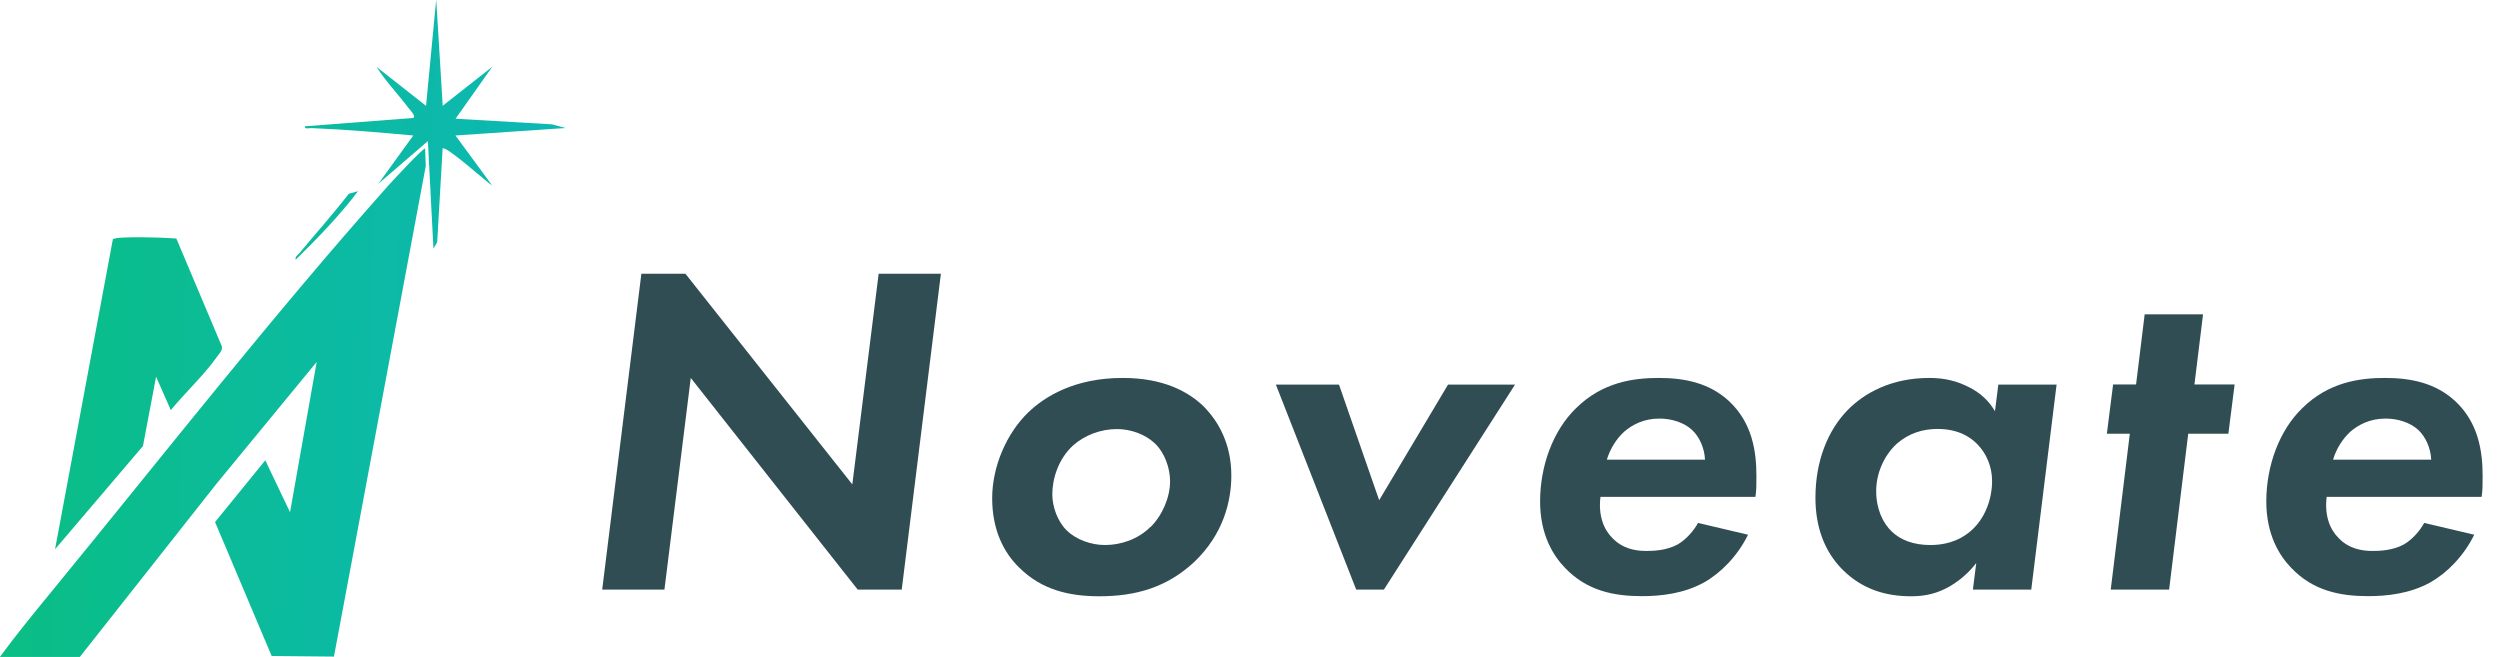
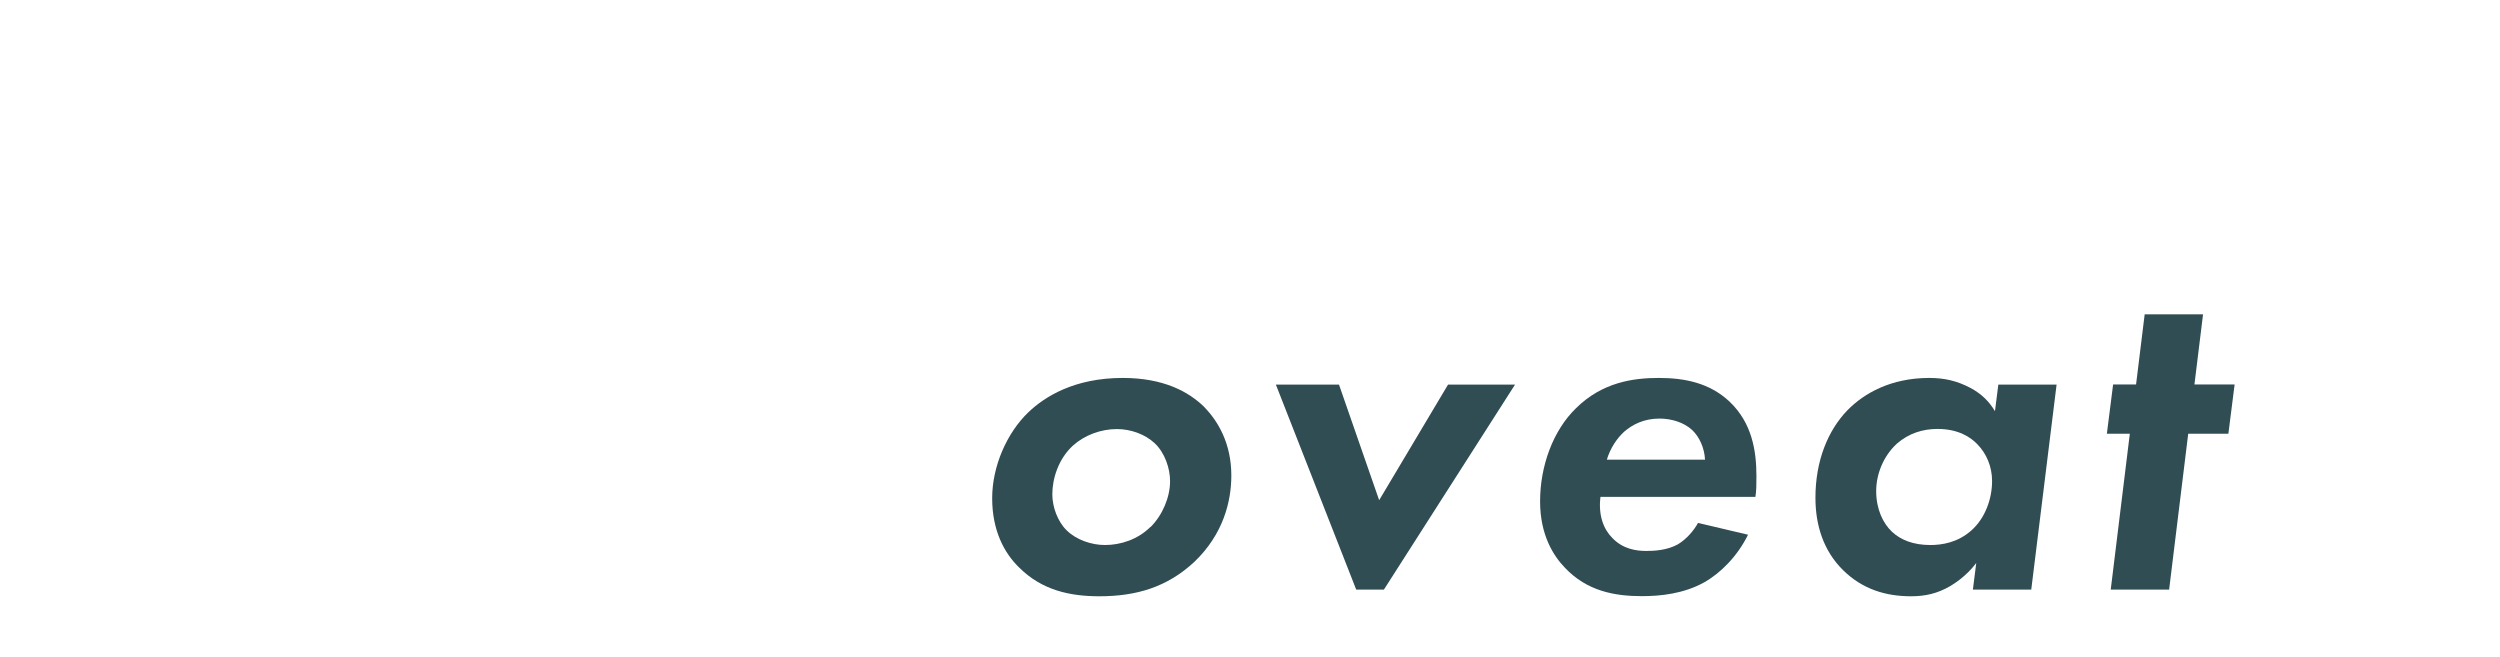
<svg xmlns="http://www.w3.org/2000/svg" width="137" height="36" viewBox="0 0 137 36" fill="none">
-   <path d="M0 35.991C0.961 34.685 1.996 33.432 3.022 32.179C8.982 24.9 15.05 17.159 21.281 10.167C21.519 9.903 23.151 8.137 23.296 8.137L23.333 9.093L18.301 35.981L14.887 35.948L11.785 28.608L14.537 25.225L15.894 28.071L17.354 19.835L11.874 26.497L4.375 36H0V35.991ZM11.874 19.571C12 19.397 12.196 19.213 12.163 18.992L9.663 13.069C9.197 13.027 6.324 12.919 6.184 13.117L3.017 30.097L7.835 24.443L8.553 20.645L9.36 22.474C10.134 21.531 11.179 20.556 11.874 19.576V19.571ZM23.902 0.005L23.347 5.8L20.633 3.665C21.145 4.466 21.808 5.154 22.381 5.913C22.456 6.007 22.815 6.37 22.647 6.464L16.71 6.921C16.687 7.1 16.939 7.015 17.06 7.02C18.921 7.091 20.791 7.256 22.647 7.425L20.735 10.068L23.449 7.731L23.753 13.625L23.958 13.272L24.256 8.137C24.424 7.953 26.691 10.002 26.971 10.167L24.96 7.425L31 7.015L30.244 6.813L24.965 6.506L26.975 3.661L24.261 5.795L23.906 0L23.902 0.005ZM19.112 10.62C18.249 11.741 17.302 12.791 16.402 13.88C16.309 13.993 16.16 14.045 16.202 14.238C17.405 13.051 18.599 11.826 19.62 10.478L19.107 10.62H19.112Z" fill="url(#paint0_linear_2062_334)" />
-   <path d="M33 32.31L35.147 15H37.56L46.707 26.545L48.15 15H51.561L49.415 32.31H47.001L37.854 20.711L36.411 32.31H33.007H33Z" fill="#314D54" />
  <path d="M66.007 22.322C66.739 23.073 67.477 24.291 67.477 26.057C67.477 27.485 67.033 29.272 65.46 30.781C63.963 32.182 62.261 32.676 60.244 32.676C58.617 32.676 57.099 32.337 55.869 31.119C55.028 30.314 54.371 29.069 54.371 27.303C54.371 25.536 55.185 23.723 56.34 22.606C57.256 21.727 58.883 20.711 61.529 20.711C63.758 20.711 65.146 21.463 66.014 22.322H66.007ZM63.047 28.886C63.703 28.236 64.12 27.248 64.12 26.369C64.12 25.665 63.833 24.812 63.279 24.291C62.753 23.797 61.967 23.513 61.208 23.513C60.319 23.513 59.424 23.851 58.795 24.42C58.008 25.144 57.667 26.213 57.667 27.093C57.667 27.77 57.954 28.575 58.453 29.062C58.979 29.583 59.813 29.867 60.552 29.867C61.42 29.867 62.363 29.556 63.04 28.879L63.047 28.886Z" fill="#314D54" />
  <path d="M73.377 21.077L75.578 27.411L79.352 21.077H83.023L75.838 32.31H74.32L69.918 21.077H73.377Z" fill="#314D54" />
  <path d="M95.794 29.299C95.22 30.47 94.297 31.404 93.381 31.918C92.253 32.54 90.995 32.669 89.976 32.669C88.458 32.669 86.961 32.385 85.758 31.113C85.129 30.463 84.397 29.319 84.397 27.479C84.397 25.53 85.109 23.587 86.366 22.369C87.809 20.942 89.511 20.711 90.899 20.711C92.287 20.711 93.675 20.969 94.782 22.011C96.013 23.181 96.252 24.711 96.252 26.084C96.252 26.551 96.252 26.89 96.197 27.228H87.706C87.576 28.264 87.891 29.021 88.363 29.488C88.937 30.084 89.648 30.192 90.222 30.192C90.619 30.192 91.35 30.165 91.952 29.827C92.424 29.543 92.82 29.076 93.053 28.656L95.808 29.306L95.794 29.299ZM93.435 25.198C93.408 24.548 93.121 23.926 92.724 23.56C92.28 23.148 91.596 22.938 90.94 22.938C90.072 22.938 89.443 23.276 88.999 23.662C88.602 24.027 88.24 24.569 88.055 25.191H93.429L93.435 25.198Z" fill="#314D54" />
  <path d="M109.501 21.077H112.701L111.313 32.31H108.114L108.298 30.855C107.724 31.607 107.068 31.999 106.856 32.128C106.172 32.52 105.516 32.676 104.73 32.676C103.369 32.676 102.084 32.31 101.004 31.248C99.923 30.185 99.486 28.785 99.486 27.276C99.486 25.252 100.169 23.587 101.243 22.478C102.159 21.544 103.629 20.711 105.728 20.711C106.541 20.711 107.245 20.867 107.984 21.26C108.613 21.598 109.009 22.011 109.324 22.532L109.508 21.077H109.501ZM103.943 24.318C103.212 24.995 102.815 25.976 102.815 26.91C102.815 27.898 103.184 28.676 103.684 29.143C104.155 29.583 104.839 29.867 105.782 29.867C106.411 29.867 107.28 29.739 108.038 29.062C108.797 28.385 109.166 27.323 109.166 26.362C109.166 25.557 108.852 24.86 108.38 24.366C108.011 23.973 107.334 23.506 106.179 23.506C105.365 23.506 104.606 23.743 103.95 24.311L103.943 24.318Z" fill="#314D54" />
  <path d="M119.914 23.77L118.868 32.31H115.668L116.714 23.77H115.456L115.798 21.07H117.056L117.528 17.226H120.727L120.255 21.07H122.457L122.115 23.77H119.914Z" fill="#314D54" />
-   <path d="M135.59 29.299C135.016 30.47 134.093 31.404 133.177 31.918C132.049 32.54 130.791 32.669 129.772 32.669C128.254 32.669 126.757 32.385 125.554 31.113C124.925 30.463 124.193 29.319 124.193 27.479C124.193 25.53 124.904 23.587 126.162 22.369C127.605 20.942 129.307 20.711 130.695 20.711C132.083 20.711 133.471 20.969 134.578 22.011C135.809 23.181 136.048 24.711 136.048 26.084C136.048 26.551 136.048 26.89 135.993 27.228H127.502C127.372 28.264 127.687 29.021 128.159 29.488C128.733 30.084 129.444 30.192 130.018 30.192C130.415 30.192 131.146 30.165 131.748 29.827C132.22 29.543 132.616 29.076 132.848 28.656L135.604 29.306L135.59 29.299ZM133.231 25.198C133.204 24.548 132.917 23.926 132.52 23.56C132.076 23.148 131.392 22.938 130.736 22.938C129.868 22.938 129.239 23.276 128.794 23.662C128.398 24.027 128.036 24.569 127.851 25.191H133.225L133.231 25.198Z" fill="#314D54" />
  <defs>
    <linearGradient id="paint0_linear_2062_334" x1="-7.09273e-09" y1="3.464" x2="31.888" y2="4.473" gradientUnits="userSpaceOnUse">
      <stop stop-color="#0ABE82" />
      <stop offset="0.51" stop-color="#0BBB9D" />
      <stop offset="1" stop-color="#0DB7B7" />
    </linearGradient>
  </defs>
</svg>